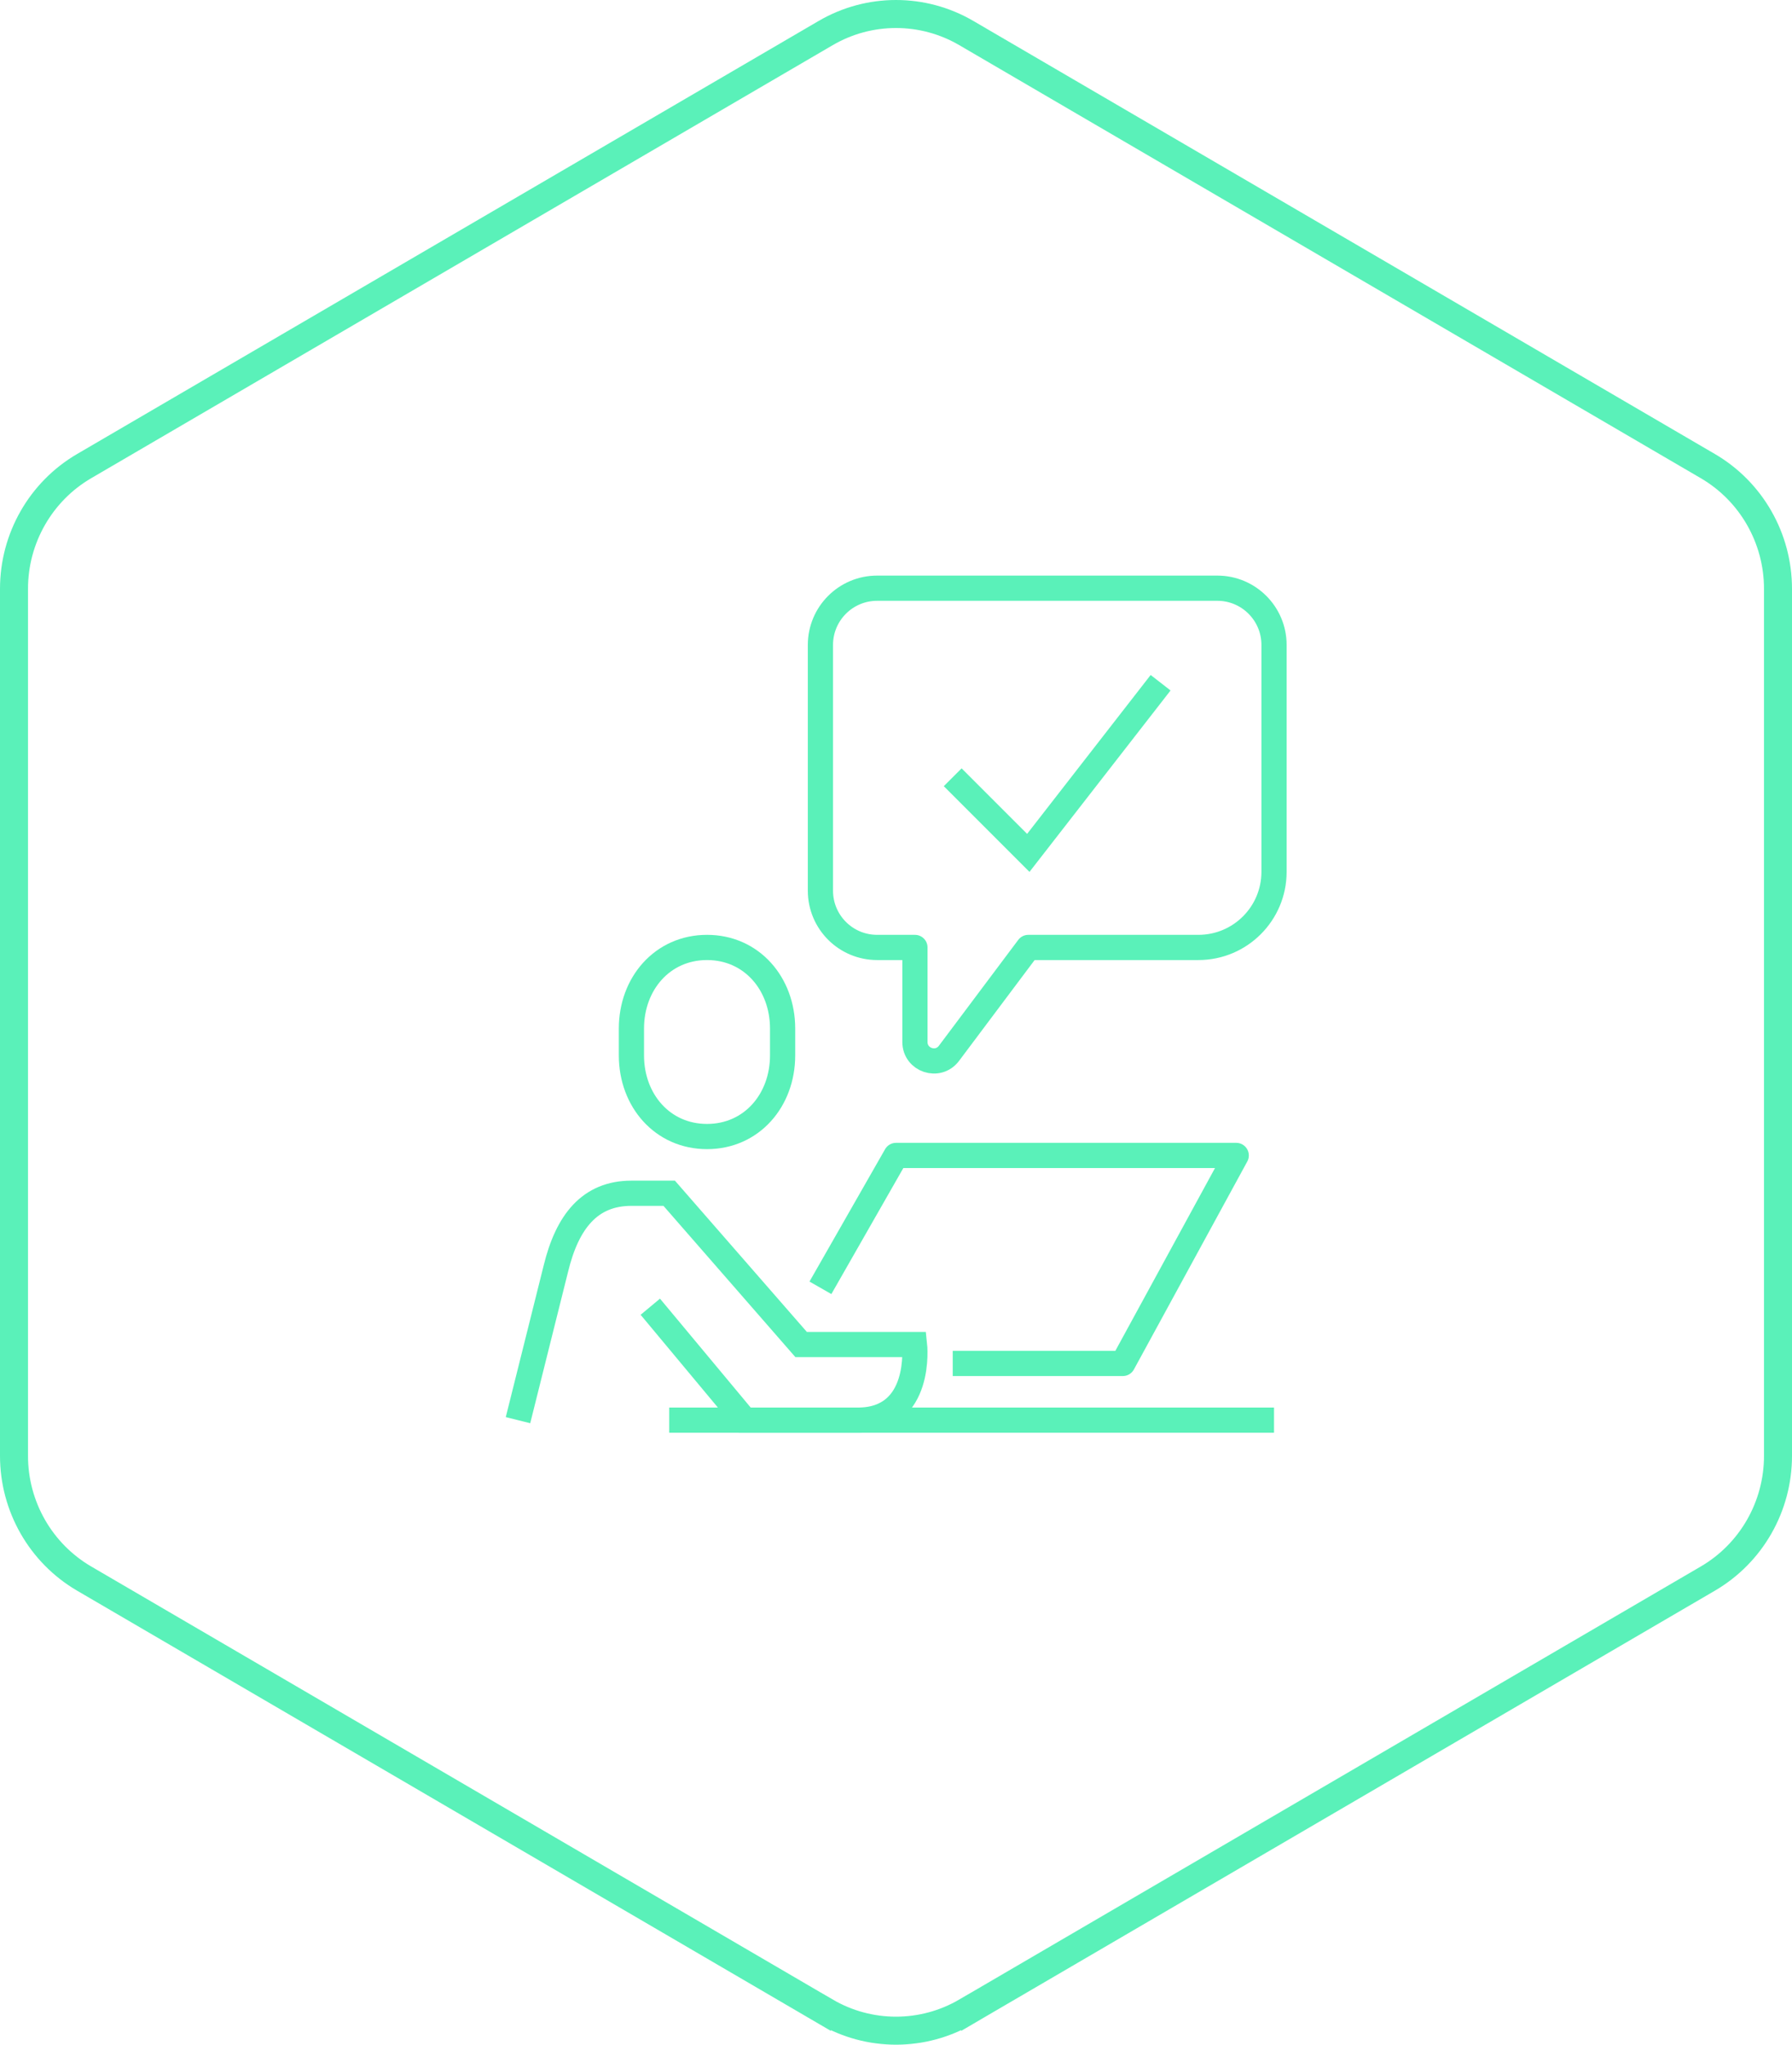
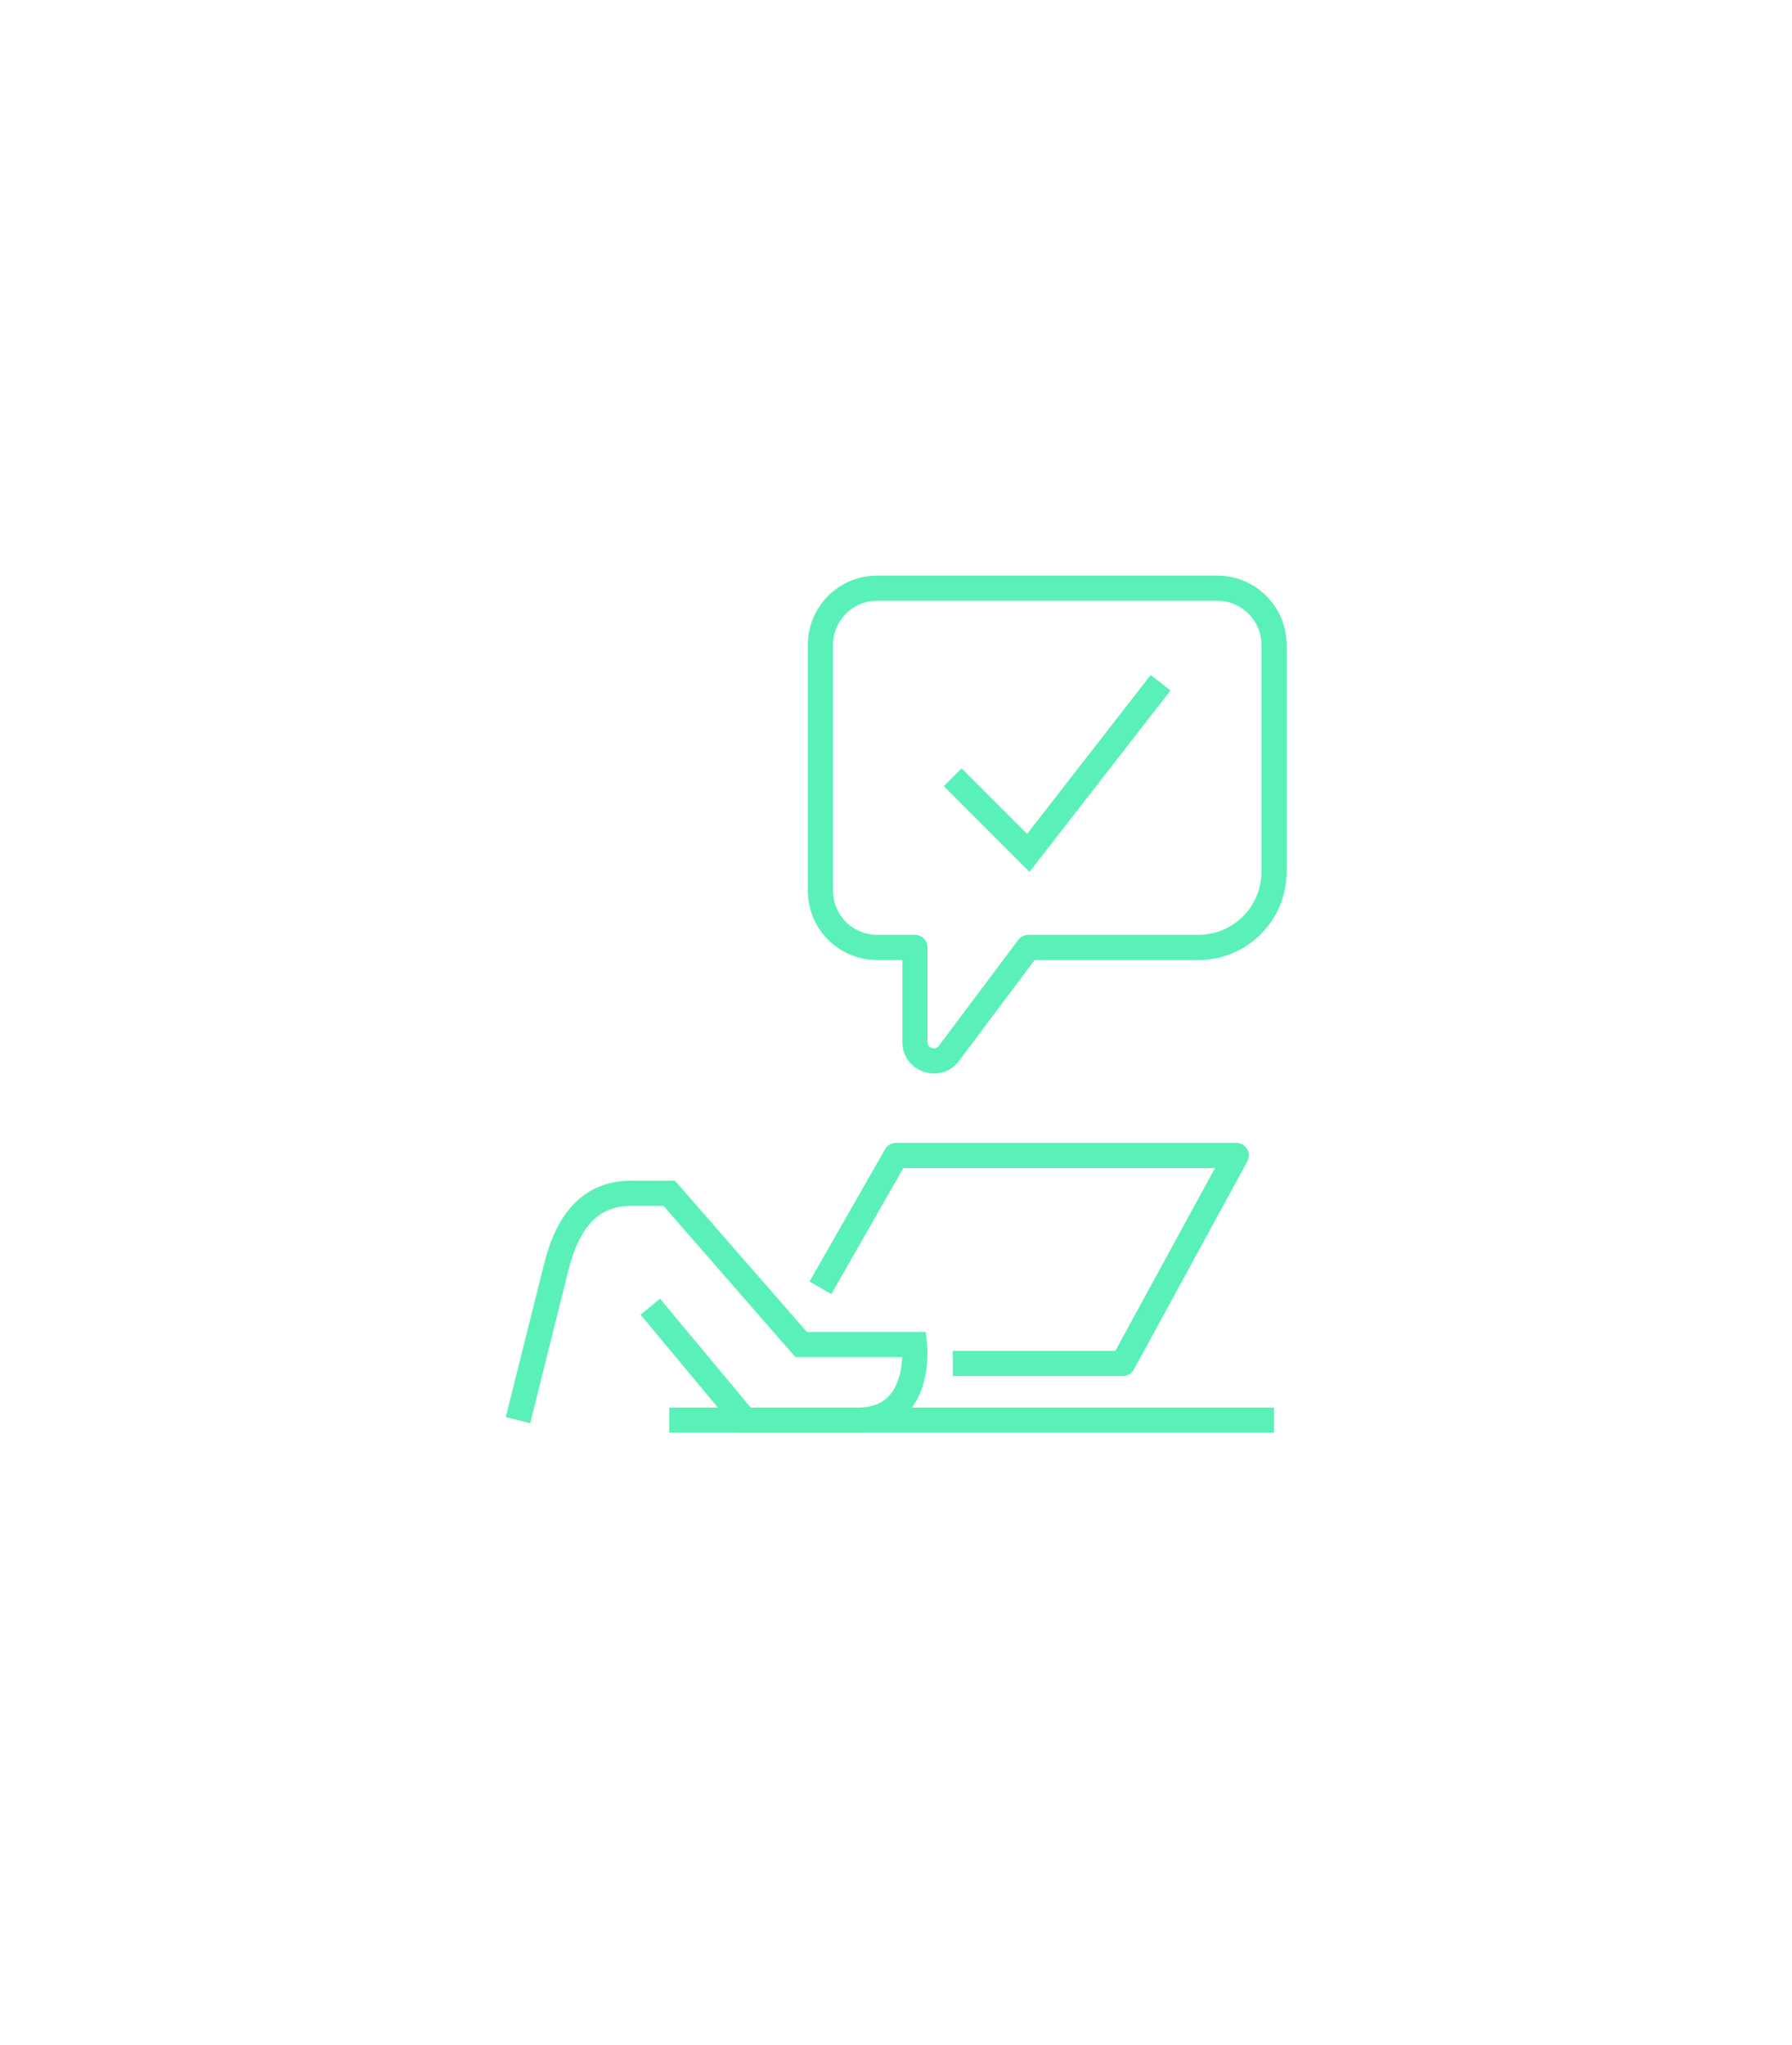
<svg xmlns="http://www.w3.org/2000/svg" width="64" height="73" viewBox="0 0 64 73" fill="none">
-   <path d="M34.513 1.181L34.513 1.181L60.996 16.642C62.545 17.547 63.5 19.215 63.5 21.023V51.977C63.5 53.785 62.545 55.453 60.996 56.358L34.513 71.819L34.766 72.251L34.513 71.819C32.959 72.727 31.041 72.727 29.487 71.819L29.235 72.251L29.487 71.819L3.004 56.358C1.455 55.453 0.5 53.785 0.5 51.977V21.023C0.5 19.215 1.455 17.547 3.004 16.642L29.487 1.181L29.487 1.181C31.041 0.273 32.959 0.273 34.513 1.181Z" stroke="#5AF1B9" />
-   <path fill-rule="evenodd" clip-rule="evenodd" d="M25.251 40.577C23.655 40.577 22.551 39.281 22.551 37.683V36.719C22.551 35.121 23.655 33.826 25.251 33.826C26.846 33.826 27.95 35.121 27.95 36.719V37.683C27.95 39.281 26.846 40.577 25.251 40.577Z" stroke="#5AF1B9" stroke-width="0.9" />
  <path d="M18.5 50.703L19.85 45.303C20.258 43.615 21.065 42.602 22.55 42.602H23.9L28.612 48.003H32.662C32.662 48.003 32.964 50.703 30.637 50.703H26.6L23.225 46.653" stroke="#5AF1B9" stroke-width="0.9" />
  <path d="M29.301 45.978L32.001 41.252H44.151L40.101 48.678H34.026" stroke="#5AF1B9" stroke-width="0.9" stroke-linejoin="round" />
  <path d="M23.9 50.703H45.501" stroke="#5AF1B9" stroke-width="0.9" stroke-linejoin="round" />
  <path fill-rule="evenodd" clip-rule="evenodd" d="M31.326 21H43.476C44.594 21 45.501 21.907 45.501 23.025V31.126C45.501 32.617 44.292 33.826 42.801 33.826H36.726L33.891 37.607C33.502 38.126 32.676 37.85 32.676 37.202V33.826H31.326C30.207 33.826 29.301 32.92 29.301 31.801V23.025C29.301 21.907 30.207 21 31.326 21Z" stroke="#5AF1B9" stroke-width="0.9" stroke-linejoin="round" />
  <path d="M34.025 27.75L36.725 30.45L41.45 24.375" stroke="#5AF1B9" stroke-width="0.9" />
</svg>